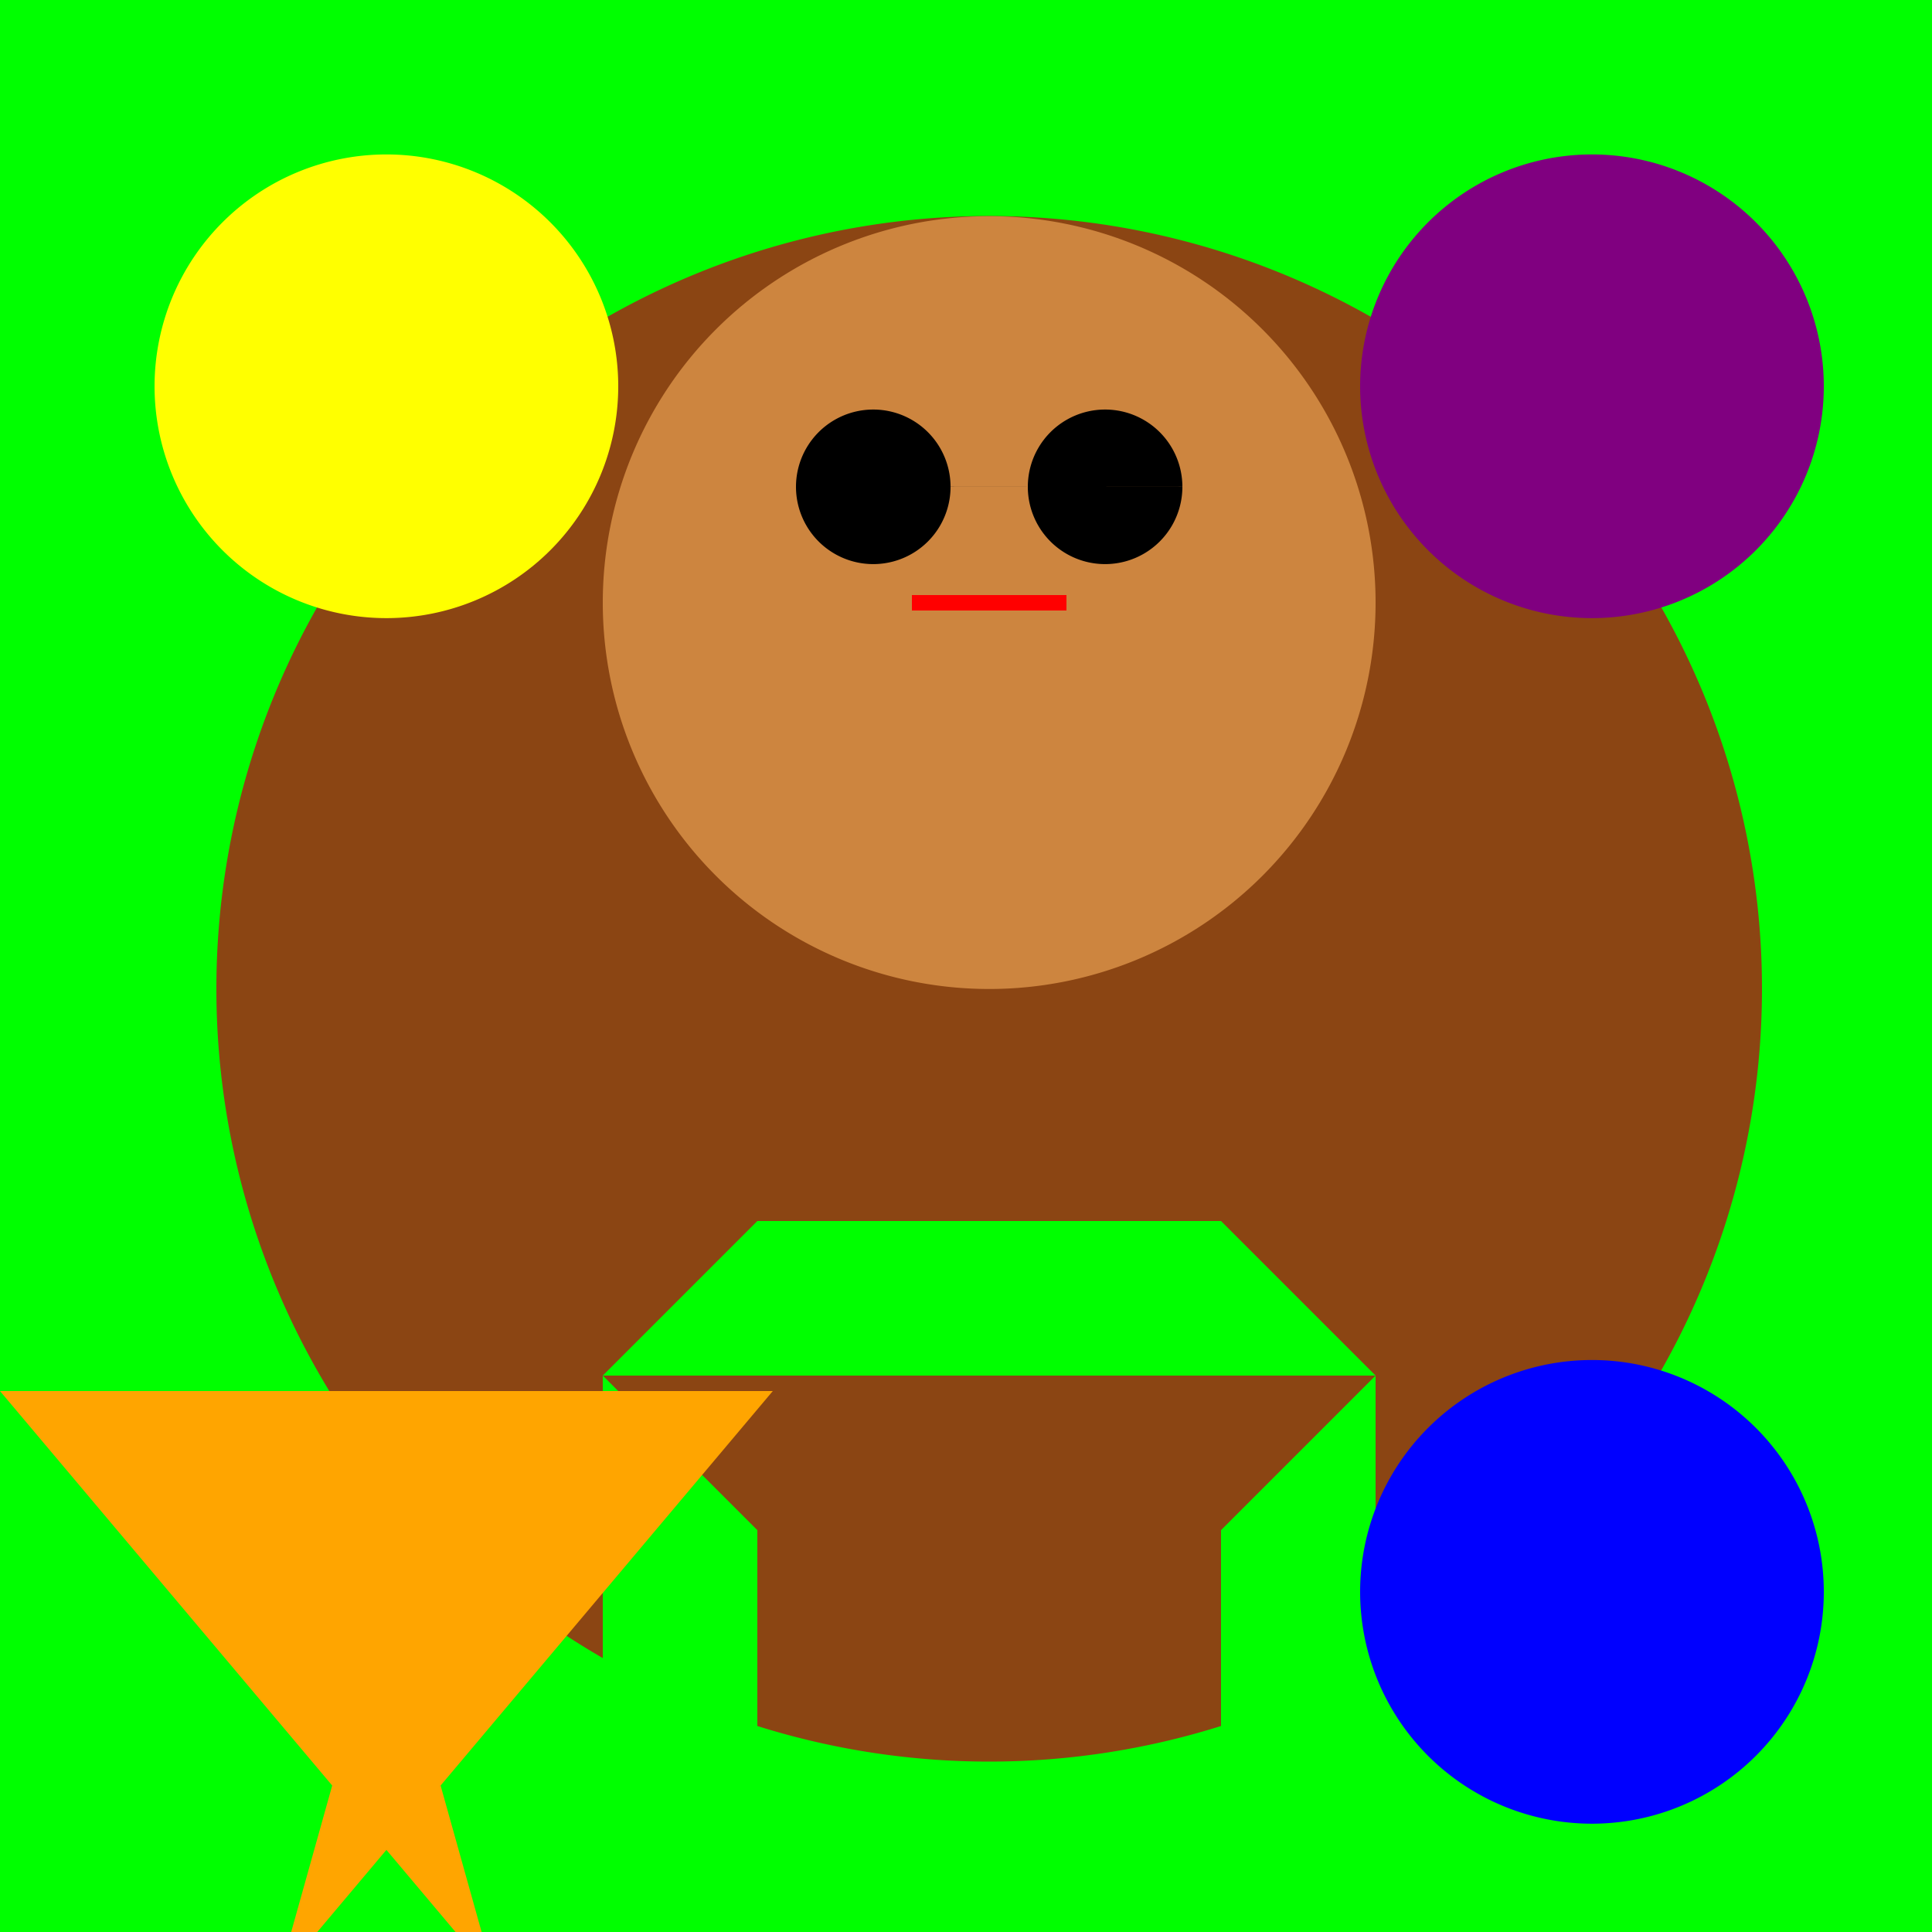
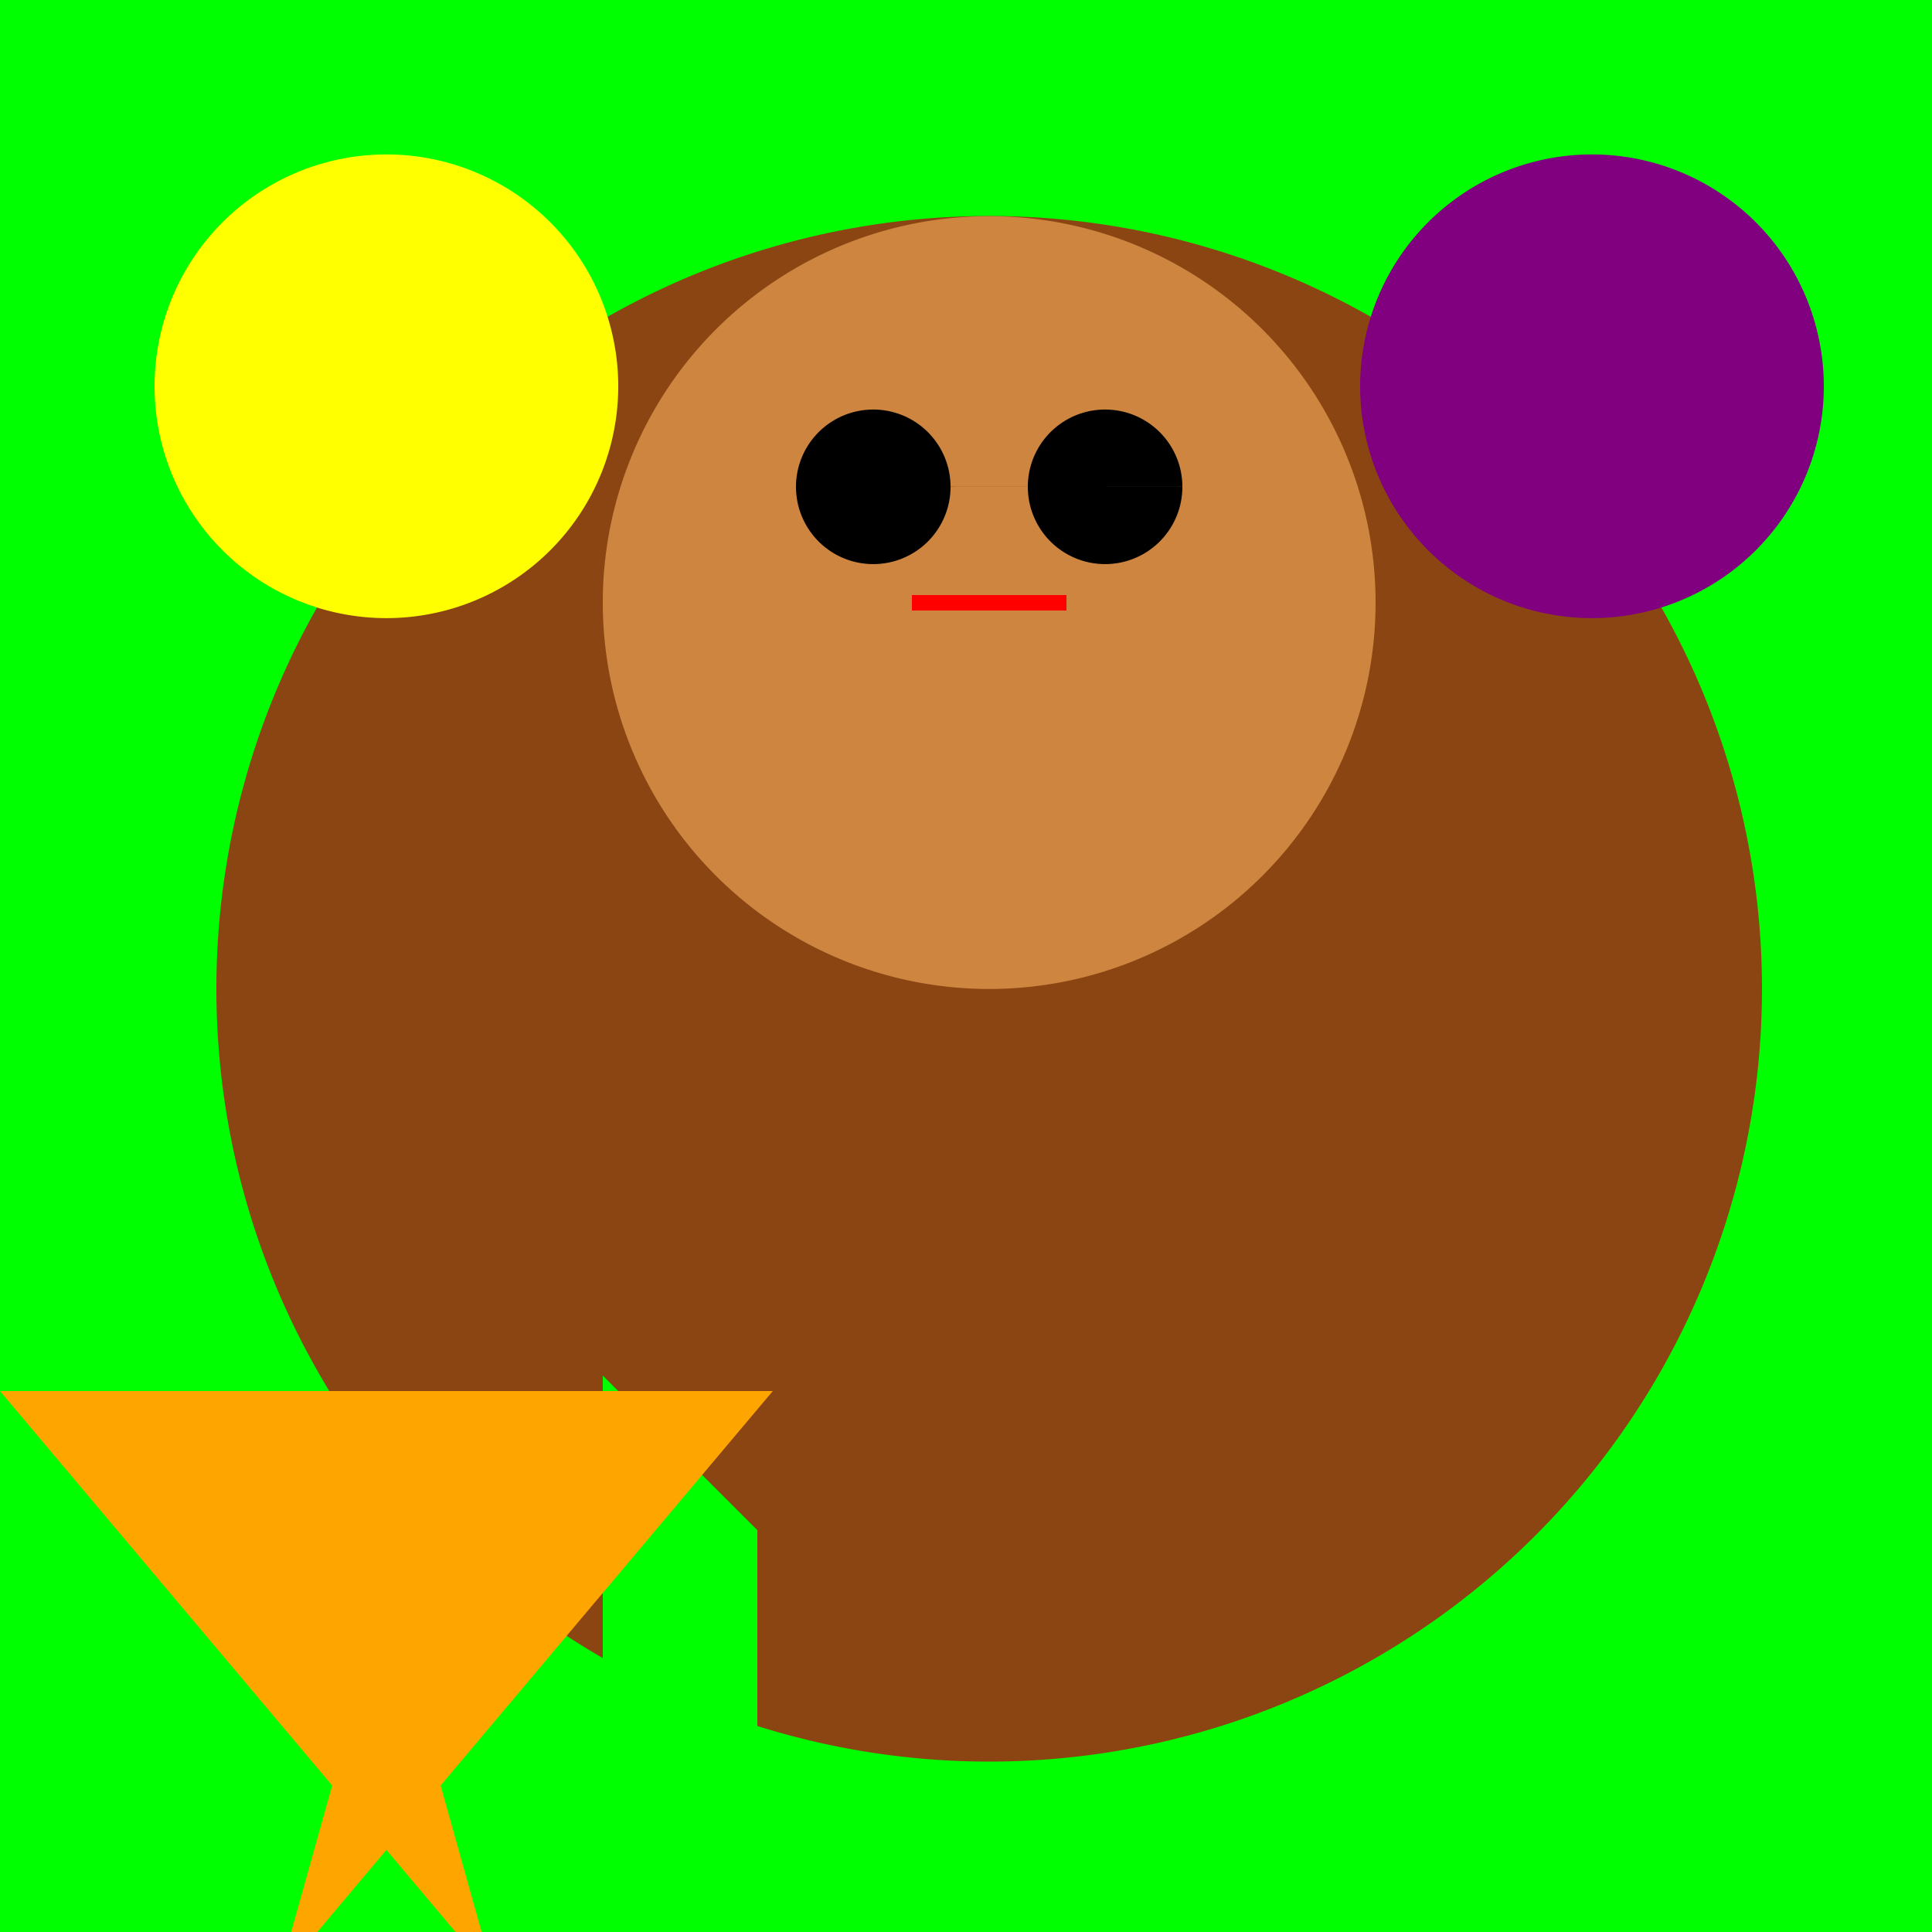
<svg xmlns="http://www.w3.org/2000/svg" width="500" height="500">
  <defs />
  <g>
    <rect fill="#00FF00" stroke="none" x="0" y="0" width="512" height="512" />
    <path fill="#8B4513" stroke="none" paint-order="stroke fill markers" d=" M 456 256 A 200 200 0 1 1 456 255.8" />
    <path fill="#CD853F" stroke="none" paint-order="stroke fill markers" d=" M 356 156 A 100 100 0 1 1 356 155.9" />
    <path fill="#000000" stroke="none" paint-order="stroke fill markers" d=" M 246 126 A 20 20 0 1 1 246 125.98 L 306 126 A 20 20 0 1 1 306 125.98" />
    <path fill="none" stroke="#FF0000" paint-order="fill stroke markers" d=" M 236 156 L 276 156" stroke-miterlimit="10" stroke-width="4" stroke-dasharray="" />
    <path fill="#00FF00" stroke="none" paint-order="stroke fill markers" d=" M 156 356 L 196 396 L 196 456 L 156 496 Z" />
-     <path fill="#00FF00" stroke="none" paint-order="stroke fill markers" d=" M 356 356 L 316 396 L 316 456 L 356 496 Z" />
-     <path fill="#00FF00" stroke="none" paint-order="stroke fill markers" d=" M 156 356 L 196 316 L 316 316 L 356 356 Z" />
    <path fill="#00FF00" stroke="none" paint-order="stroke fill markers" d=" M 156 496 L 196 456 L 316 456 L 356 496 Z" />
    <path fill="#FFFF00" stroke="none" paint-order="stroke fill markers" d=" M 160 100 A 60 60 0 1 1 160 99.94" />
-     <path fill="#0000FF" stroke="none" paint-order="stroke fill markers" d=" M 472 412 A 60 60 0 1 1 472 411.94" />
    <path fill="#800080" stroke="none" paint-order="stroke fill markers" d=" M 472 100 A 60 60 0 1 1 472 99.94" />
    <path fill="#FFA500" stroke="none" paint-order="stroke fill markers" d=" M 100 412 L 128 512 L 0 360 L 200 360 L 72 512 Z" />
  </g>
</svg>